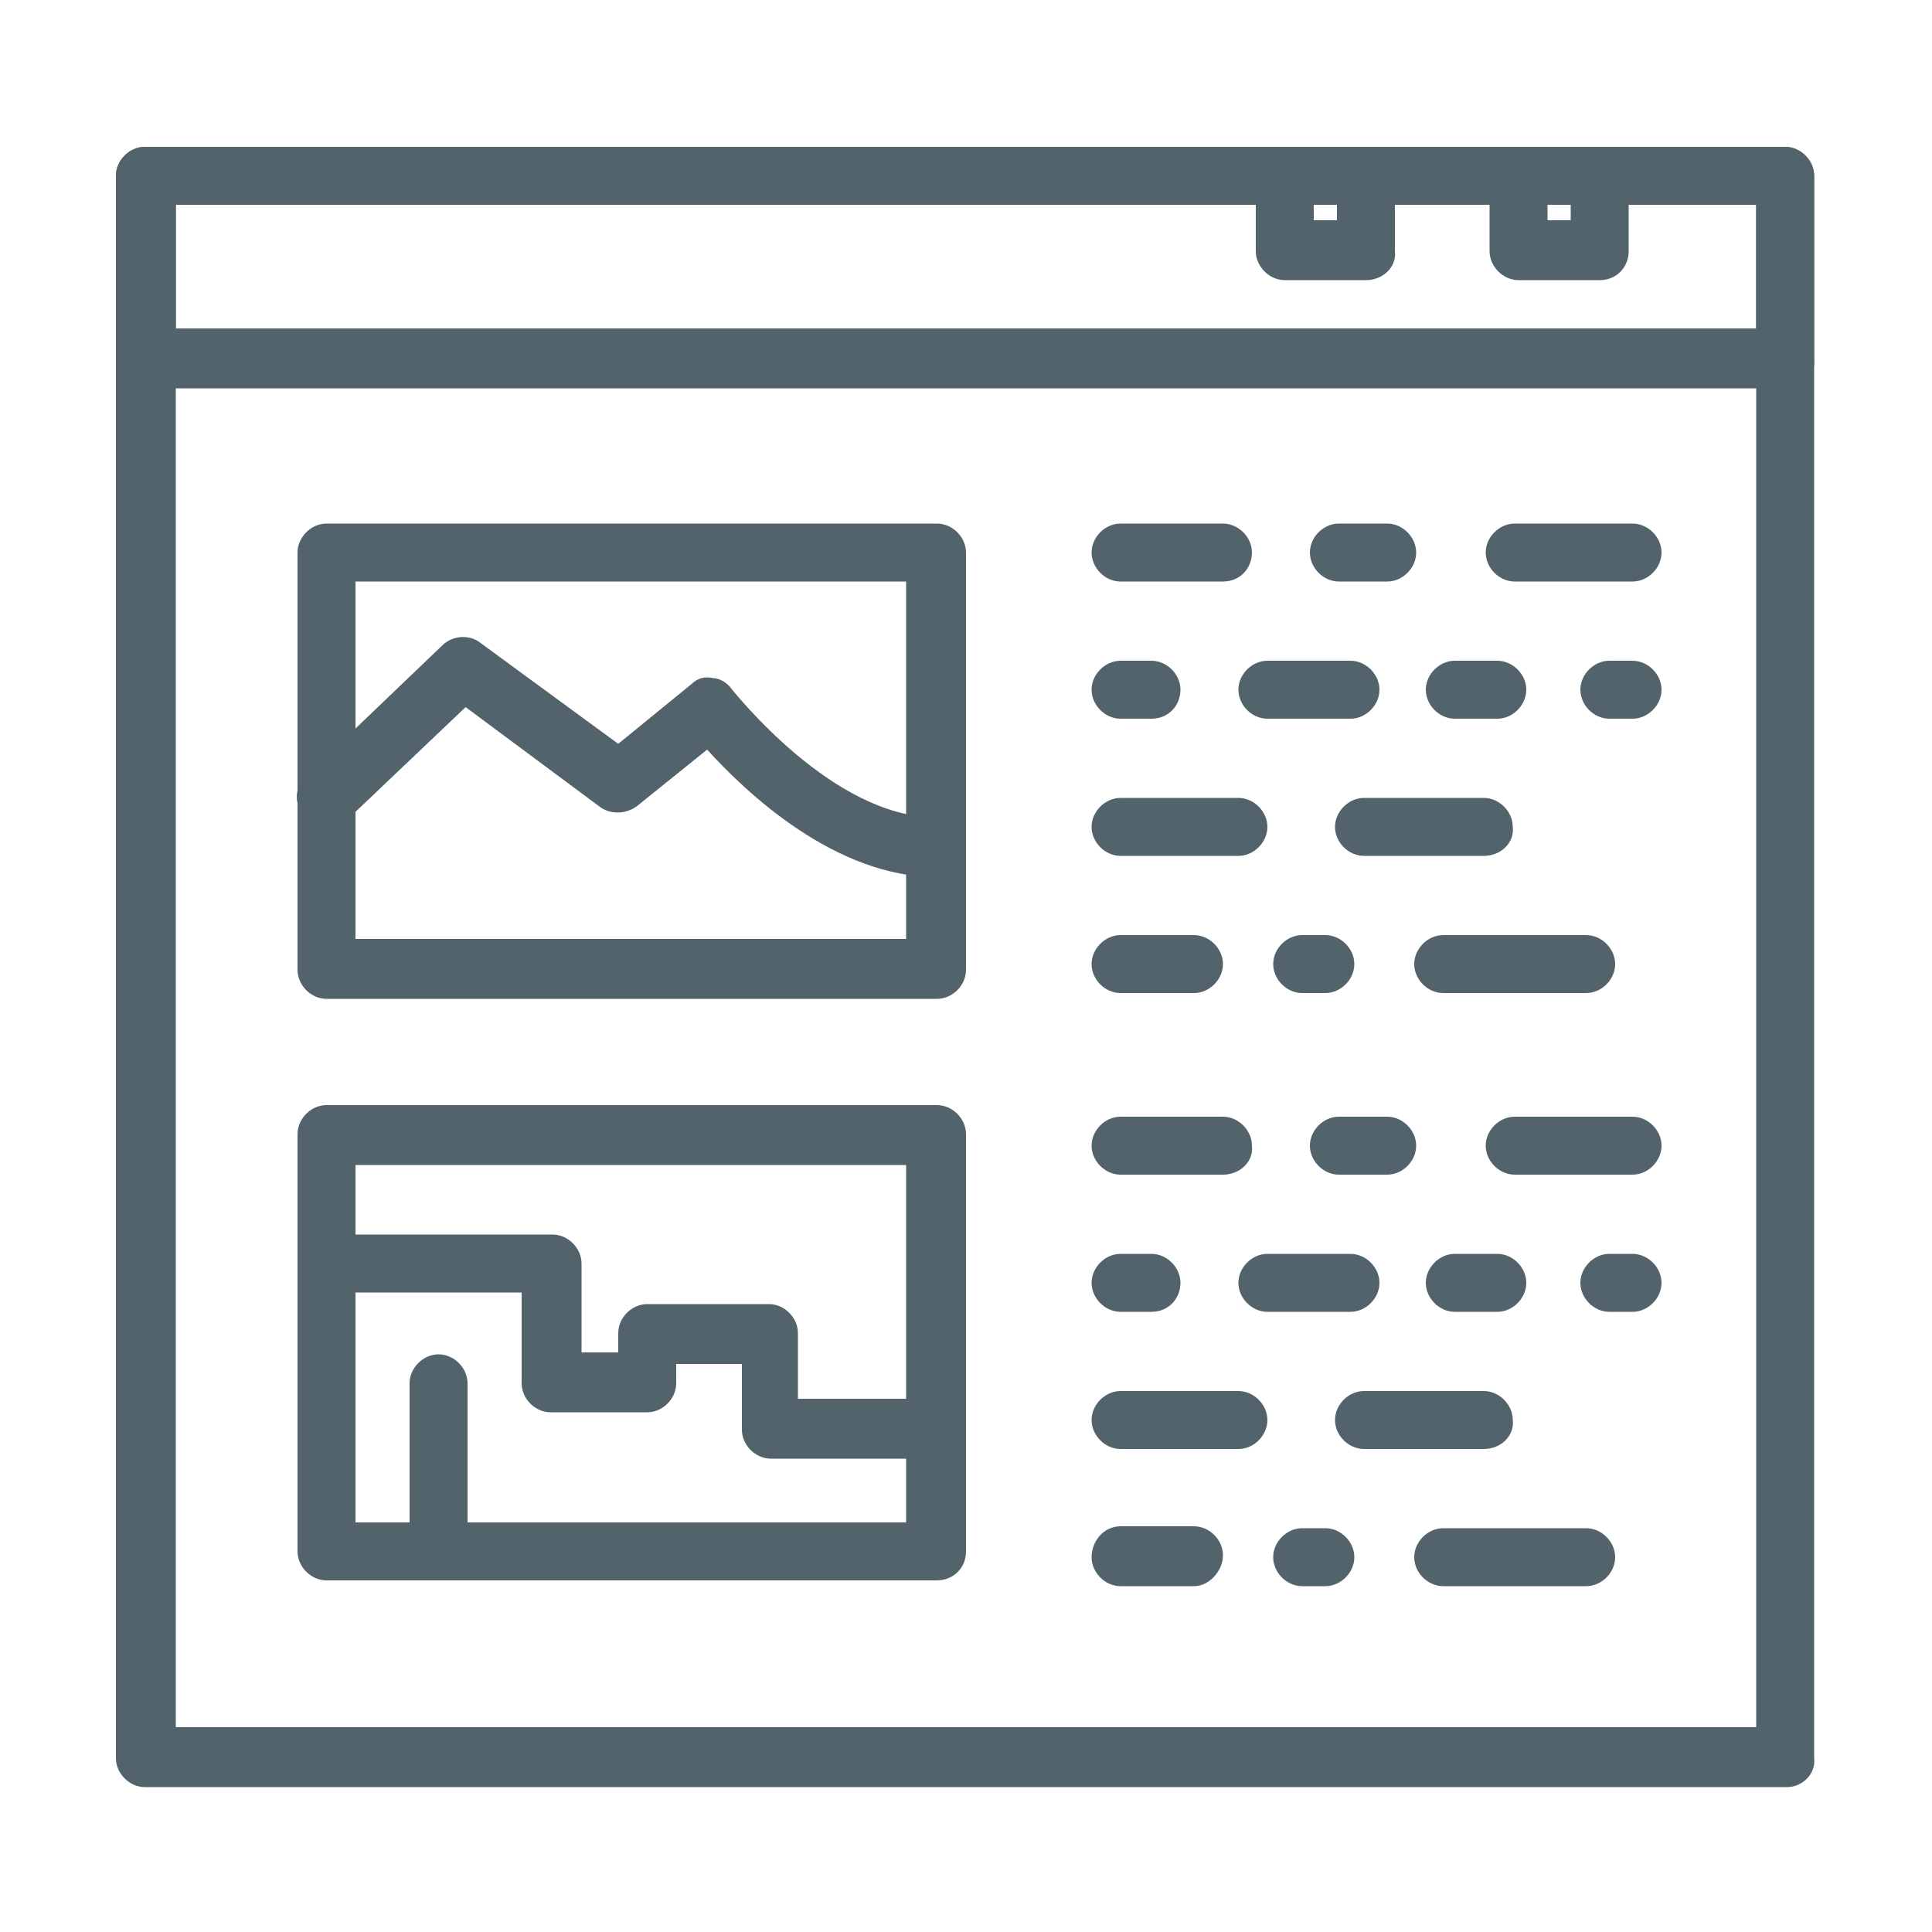
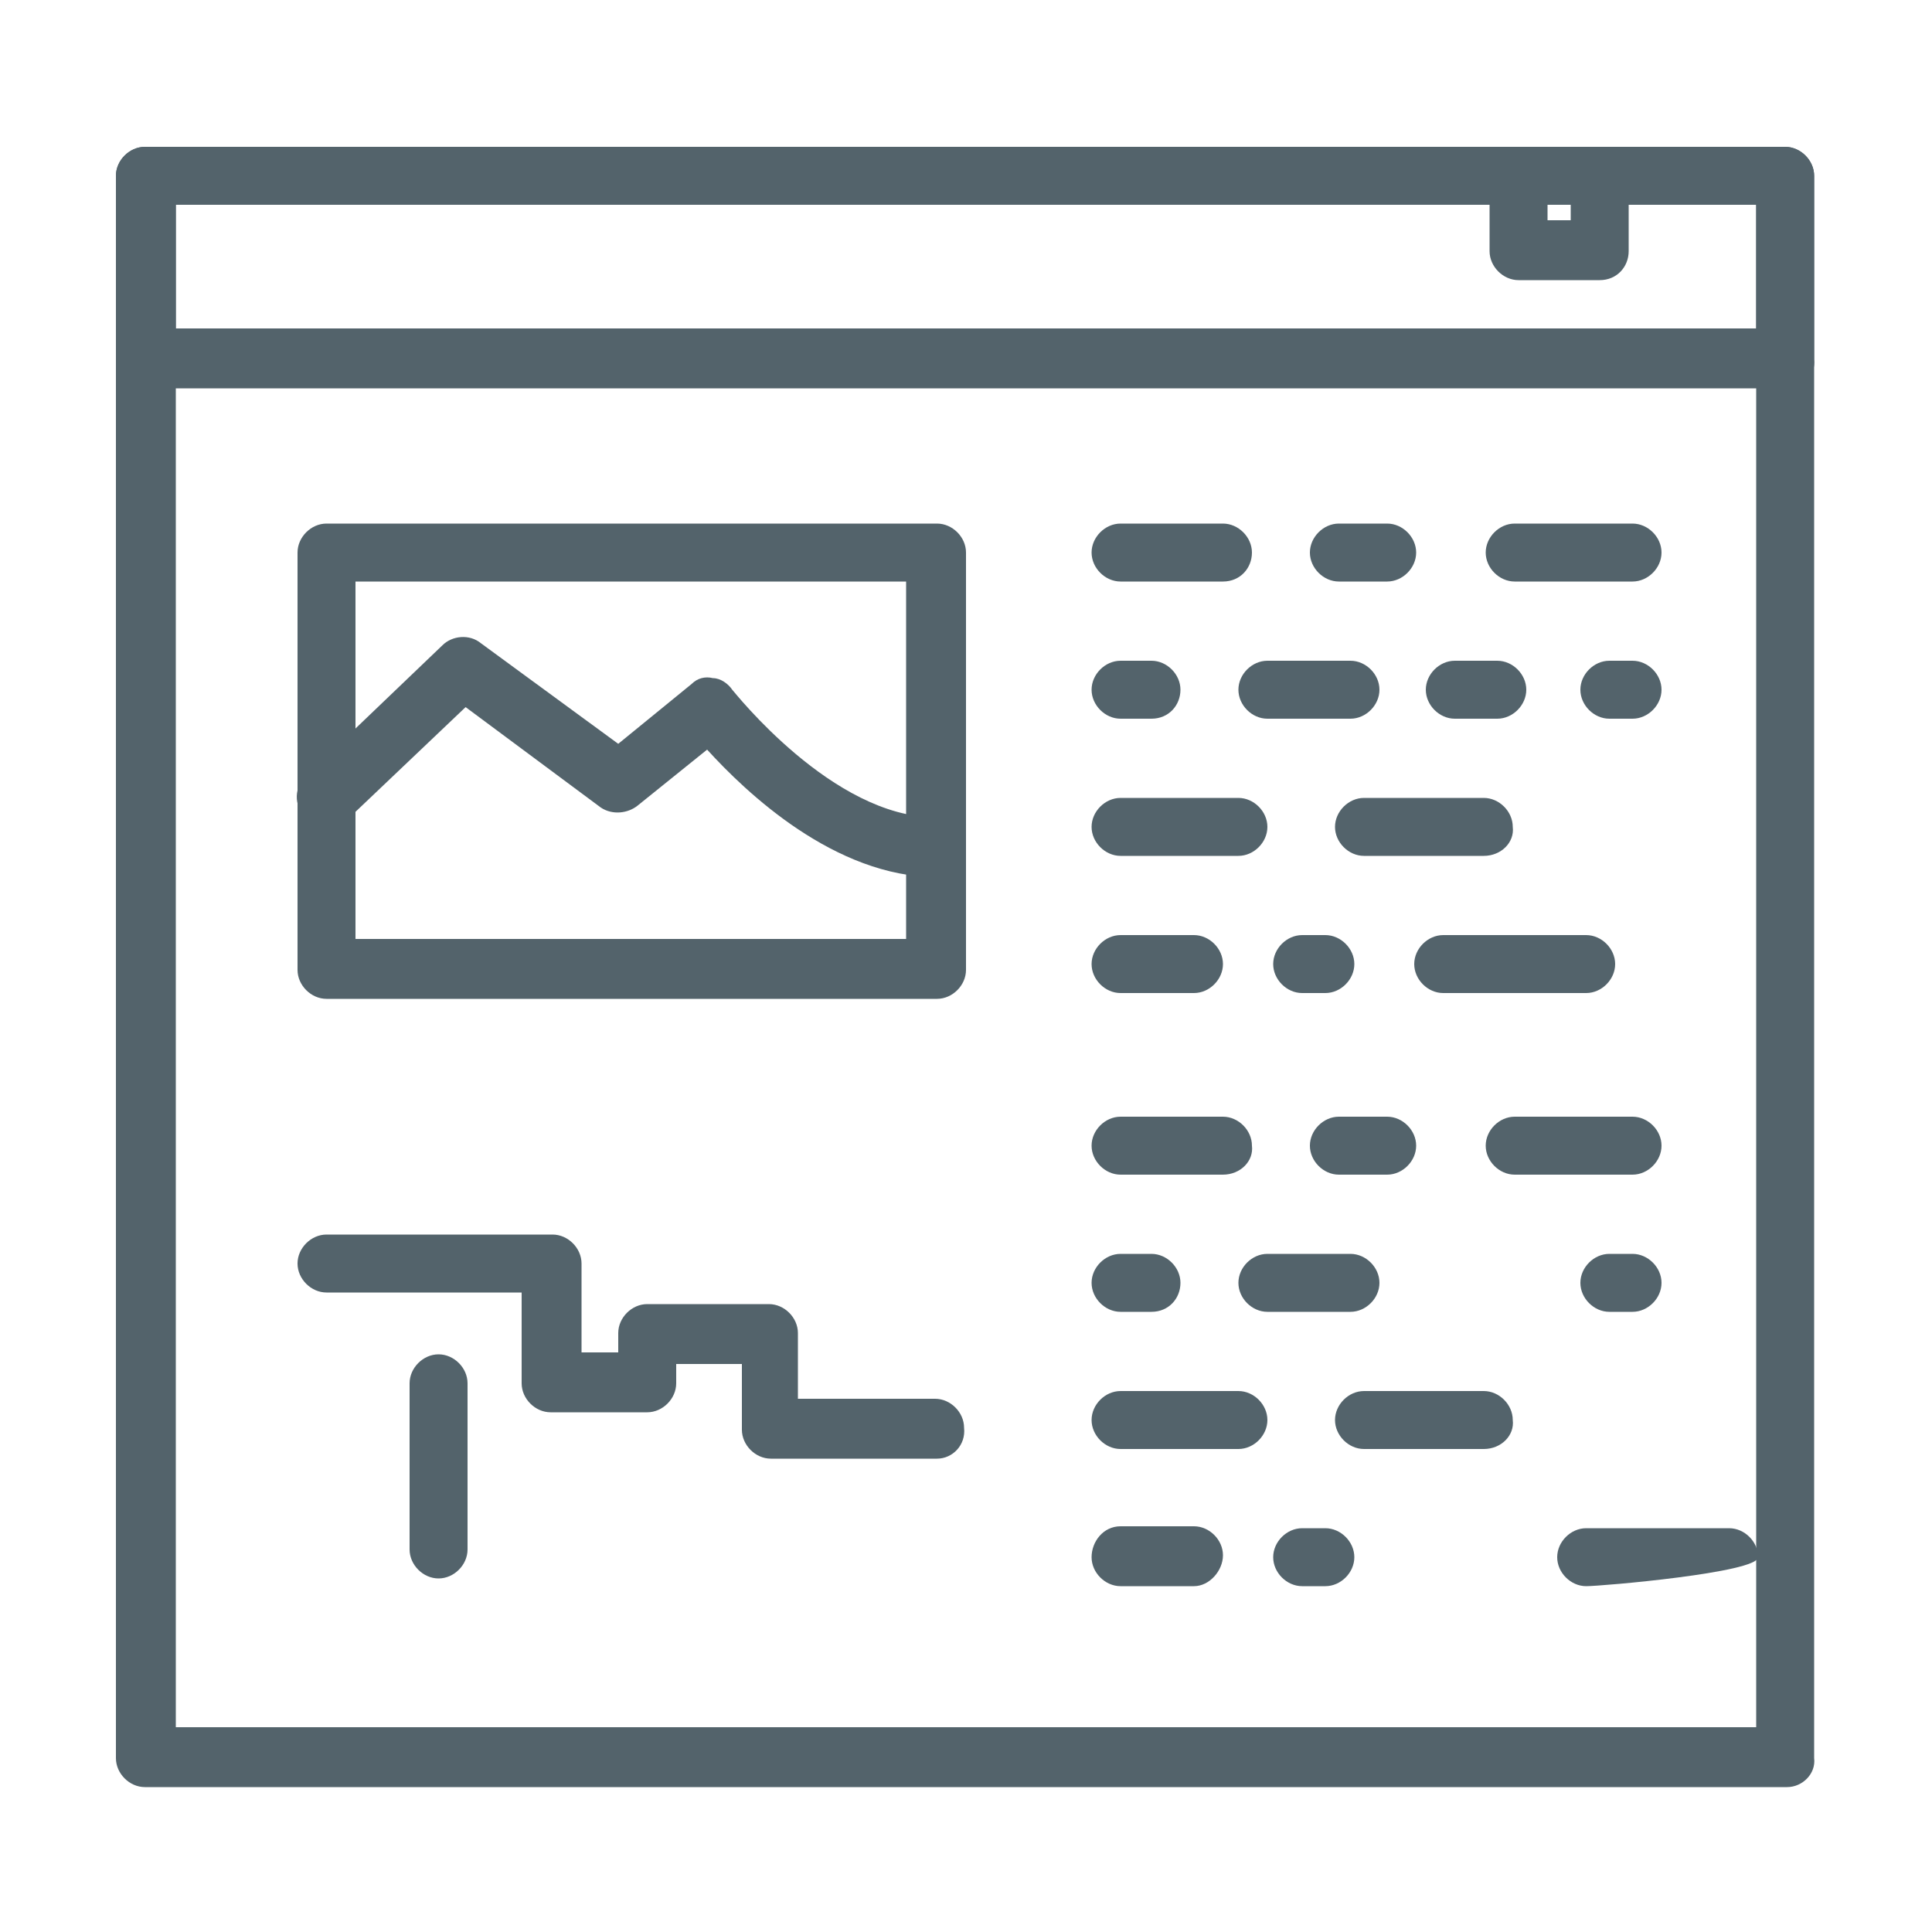
<svg xmlns="http://www.w3.org/2000/svg" version="1.1" id="レイヤー_1" x="0px" y="0px" viewBox="0 0 100 100" style="enable-background:new 0 0 100 100;" xml:space="preserve">
  <style type="text/css">
	.st0{fill:#53636B;}
</style>
  <g>
    <g>
      <path class="st0" d="M92.5,92.5h-85C6.7,92.5,6,91.8,6,91V9.1c0-0.8,0.7-1.5,1.5-1.5h84.9c0.8,0,1.5,0.7,1.5,1.5V91    C94,91.8,93.3,92.5,92.5,92.5z M9.1,89.4h81.8V10.6H9.1V89.4z" />
    </g>
    <g>
      <path class="st0" d="M92.5,20.1h-85c-0.8,0-1.5-0.7-1.5-1.5V9.1c0-0.8,0.7-1.5,1.5-1.5h84.9c0.8,0,1.5,0.7,1.5,1.5v9.5    C94,19.4,93.3,20.1,92.5,20.1z M9.1,17h81.8v-6.4H9.1V17z" />
    </g>
    <g>
      <path class="st0" d="M82.8,14.5h-4.2c-0.8,0-1.5-0.7-1.5-1.5V9.1c0-0.8,0.7-1.5,1.5-1.5h4.2c0.8,0,1.5,0.7,1.5,1.5V13    C84.3,13.8,83.7,14.5,82.8,14.5z M80.1,11.4h1.2v-0.8h-1.2V11.4z" />
    </g>
    <g>
-       <path class="st0" d="M70.7,14.5h-4.2c-0.8,0-1.5-0.7-1.5-1.5V9.1c0-0.8,0.7-1.5,1.5-1.5h4.2c0.8,0,1.5,0.7,1.5,1.5V13    C72.3,13.8,71.6,14.5,70.7,14.5z M68,11.4h1.2v-0.8H68V11.4z" />
-     </g>
+       </g>
    <g>
      <path class="st0" d="M48.5,51.7H16.9c-0.8,0-1.5-0.7-1.5-1.5V28.6c0-0.8,0.7-1.5,1.5-1.5h31.6c0.8,0,1.5,0.7,1.5,1.5v21.6    C50,51,49.3,51.7,48.5,51.7z M18.4,48.6h28.5V30.1H18.4V48.6z" />
    </g>
    <g>
-       <path class="st0" d="M48.5,81.8H16.9c-0.8,0-1.5-0.7-1.5-1.5V58.7c0-0.8,0.7-1.5,1.5-1.5h31.6c0.8,0,1.5,0.7,1.5,1.5v21.6    C50,81.2,49.3,81.8,48.5,81.8z M18.4,78.8h28.5V60.3H18.4V78.8z" />
-     </g>
+       </g>
    <g>
      <g>
        <path class="st0" d="M64.1,44.3H58c-0.8,0-1.5-0.7-1.5-1.5s0.7-1.5,1.5-1.5h6.1c0.8,0,1.5,0.7,1.5,1.5S64.9,44.3,64.1,44.3z" />
      </g>
      <g>
        <path class="st0" d="M76.8,44.3h-6.2c-0.8,0-1.5-0.7-1.5-1.5s0.7-1.5,1.5-1.5h6.2c0.8,0,1.5,0.7,1.5,1.5     C78.4,43.6,77.7,44.3,76.8,44.3z" />
      </g>
    </g>
    <g>
      <g>
        <path class="st0" d="M61.8,51.4H58c-0.8,0-1.5-0.7-1.5-1.5s0.7-1.5,1.5-1.5h3.8c0.8,0,1.5,0.7,1.5,1.5S62.6,51.4,61.8,51.4z" />
      </g>
      <g>
        <path class="st0" d="M68.6,51.4h-1.2c-0.8,0-1.5-0.7-1.5-1.5s0.7-1.5,1.5-1.5h1.2c0.8,0,1.5,0.7,1.5,1.5S69.4,51.4,68.6,51.4z" />
      </g>
      <g>
        <path class="st0" d="M82.1,51.4h-7.4c-0.8,0-1.5-0.7-1.5-1.5s0.7-1.5,1.5-1.5h7.4c0.8,0,1.5,0.7,1.5,1.5S82.9,51.4,82.1,51.4z" />
      </g>
    </g>
    <g>
      <g>
        <path class="st0" d="M59.6,37.2H58c-0.8,0-1.5-0.7-1.5-1.5s0.7-1.5,1.5-1.5h1.6c0.8,0,1.5,0.7,1.5,1.5S60.5,37.2,59.6,37.2z" />
      </g>
      <g>
        <path class="st0" d="M69.9,37.2h-4.3c-0.8,0-1.5-0.7-1.5-1.5s0.7-1.5,1.5-1.5h4.3c0.8,0,1.5,0.7,1.5,1.5S70.7,37.2,69.9,37.2z" />
      </g>
      <g>
        <path class="st0" d="M77.5,37.2h-2.2c-0.8,0-1.5-0.7-1.5-1.5s0.7-1.5,1.5-1.5h2.2c0.8,0,1.5,0.7,1.5,1.5S78.3,37.2,77.5,37.2z" />
      </g>
      <g>
        <path class="st0" d="M84.5,37.2h-1.2c-0.8,0-1.5-0.7-1.5-1.5s0.7-1.5,1.5-1.5h1.2c0.8,0,1.5,0.7,1.5,1.5S85.3,37.2,84.5,37.2z" />
      </g>
    </g>
    <g>
      <g>
        <path class="st0" d="M63.3,30.1H58c-0.8,0-1.5-0.7-1.5-1.5s0.7-1.5,1.5-1.5h5.3c0.8,0,1.5,0.7,1.5,1.5S64.2,30.1,63.3,30.1z" />
      </g>
      <g>
        <path class="st0" d="M71.8,30.1h-2.5c-0.8,0-1.5-0.7-1.5-1.5s0.7-1.5,1.5-1.5h2.5c0.8,0,1.5,0.7,1.5,1.5S72.6,30.1,71.8,30.1z" />
      </g>
      <g>
        <path class="st0" d="M84.5,30.1h-6.1c-0.8,0-1.5-0.7-1.5-1.5s0.7-1.5,1.5-1.5h6.1c0.8,0,1.5,0.7,1.5,1.5S85.3,30.1,84.5,30.1z" />
      </g>
    </g>
    <g>
      <g>
        <path class="st0" d="M64.1,75H58c-0.8,0-1.5-0.7-1.5-1.5S57.2,72,58,72h6.1c0.8,0,1.5,0.7,1.5,1.5S64.9,75,64.1,75z" />
      </g>
      <g>
        <path class="st0" d="M76.8,75h-6.2c-0.8,0-1.5-0.7-1.5-1.5s0.7-1.5,1.5-1.5h6.2c0.8,0,1.5,0.7,1.5,1.5C78.4,74.3,77.7,75,76.8,75     z" />
      </g>
    </g>
    <g>
      <g>
        <path class="st0" d="M61.8,82.1H58c-0.8,0-1.5-0.7-1.5-1.5S57.1,79,58,79h3.8c0.8,0,1.5,0.7,1.5,1.5S62.6,82.1,61.8,82.1z" />
      </g>
      <g>
        <path class="st0" d="M68.6,82.1h-1.2c-0.8,0-1.5-0.7-1.5-1.5s0.7-1.5,1.5-1.5h1.2c0.8,0,1.5,0.7,1.5,1.5S69.4,82.1,68.6,82.1z" />
      </g>
      <g>
-         <path class="st0" d="M82.1,82.1h-7.4c-0.8,0-1.5-0.7-1.5-1.5s0.7-1.5,1.5-1.5h7.4c0.8,0,1.5,0.7,1.5,1.5S82.9,82.1,82.1,82.1z" />
+         <path class="st0" d="M82.1,82.1c-0.8,0-1.5-0.7-1.5-1.5s0.7-1.5,1.5-1.5h7.4c0.8,0,1.5,0.7,1.5,1.5S82.9,82.1,82.1,82.1z" />
      </g>
    </g>
    <g>
      <g>
        <path class="st0" d="M59.6,67.9H58c-0.8,0-1.5-0.7-1.5-1.5s0.7-1.5,1.5-1.5h1.6c0.8,0,1.5,0.7,1.5,1.5S60.5,67.9,59.6,67.9z" />
      </g>
      <g>
        <path class="st0" d="M69.9,67.9h-4.3c-0.8,0-1.5-0.7-1.5-1.5s0.7-1.5,1.5-1.5h4.3c0.8,0,1.5,0.7,1.5,1.5S70.7,67.9,69.9,67.9z" />
      </g>
      <g>
-         <path class="st0" d="M77.5,67.9h-2.2c-0.8,0-1.5-0.7-1.5-1.5s0.7-1.5,1.5-1.5h2.2c0.8,0,1.5,0.7,1.5,1.5S78.3,67.9,77.5,67.9z" />
-       </g>
+         </g>
      <g>
        <path class="st0" d="M84.5,67.9h-1.2c-0.8,0-1.5-0.7-1.5-1.5s0.7-1.5,1.5-1.5h1.2c0.8,0,1.5,0.7,1.5,1.5S85.3,67.9,84.5,67.9z" />
      </g>
    </g>
    <g>
      <g>
        <path class="st0" d="M63.3,60.8H58c-0.8,0-1.5-0.7-1.5-1.5s0.7-1.5,1.5-1.5h5.3c0.8,0,1.5,0.7,1.5,1.5     C64.9,60.1,64.2,60.8,63.3,60.8z" />
      </g>
      <g>
        <path class="st0" d="M71.8,60.8h-2.5c-0.8,0-1.5-0.7-1.5-1.5s0.7-1.5,1.5-1.5h2.5c0.8,0,1.5,0.7,1.5,1.5S72.6,60.8,71.8,60.8z" />
      </g>
      <g>
        <path class="st0" d="M84.5,60.8h-6.1c-0.8,0-1.5-0.7-1.5-1.5s0.7-1.5,1.5-1.5h6.1c0.8,0,1.5,0.7,1.5,1.5S85.3,60.8,84.5,60.8z" />
      </g>
    </g>
    <g>
      <path class="st0" d="M48.5,45.4c-5.3,0-9.9-4.4-11.9-6.6L33,41.7c-0.5,0.4-1.3,0.5-1.9,0.1l-7-5.2L18,42.4    c-0.6,0.6-1.6,0.6-2.2-0.1c-0.6-0.6-0.6-1.6,0.1-2.2l7-6.7c0.5-0.5,1.4-0.6,2-0.1l7.1,5.2l3.8-3.1c0.3-0.3,0.7-0.4,1.1-0.3    c0.4,0,0.8,0.3,1,0.6c0.1,0.1,5.2,6.6,10.5,6.6c0.8,0,1.5,0.7,1.5,1.5C50,44.7,49.3,45.4,48.5,45.4z" />
    </g>
    <g>
      <path class="st0" d="M48.5,75.5h-8.6c-0.8,0-1.5-0.7-1.5-1.5v-3.4H35v1c0,0.8-0.7,1.5-1.5,1.5h-5c-0.8,0-1.5-0.7-1.5-1.5v-4.7    H16.9c-0.8,0-1.5-0.7-1.5-1.5s0.7-1.5,1.5-1.5h11.7c0.8,0,1.5,0.7,1.5,1.5V70H32v-1c0-0.8,0.7-1.5,1.5-1.5h6.3    c0.8,0,1.5,0.7,1.5,1.5v3.4h7.1c0.8,0,1.5,0.7,1.5,1.5C50,74.8,49.3,75.5,48.5,75.5z" />
    </g>
    <g>
      <path class="st0" d="M22.7,81.7c-0.8,0-1.5-0.7-1.5-1.5v-8.6c0-0.8,0.7-1.5,1.5-1.5s1.5,0.7,1.5,1.5v8.6    C24.2,81,23.5,81.7,22.7,81.7z" />
    </g>
  </g>
</svg>